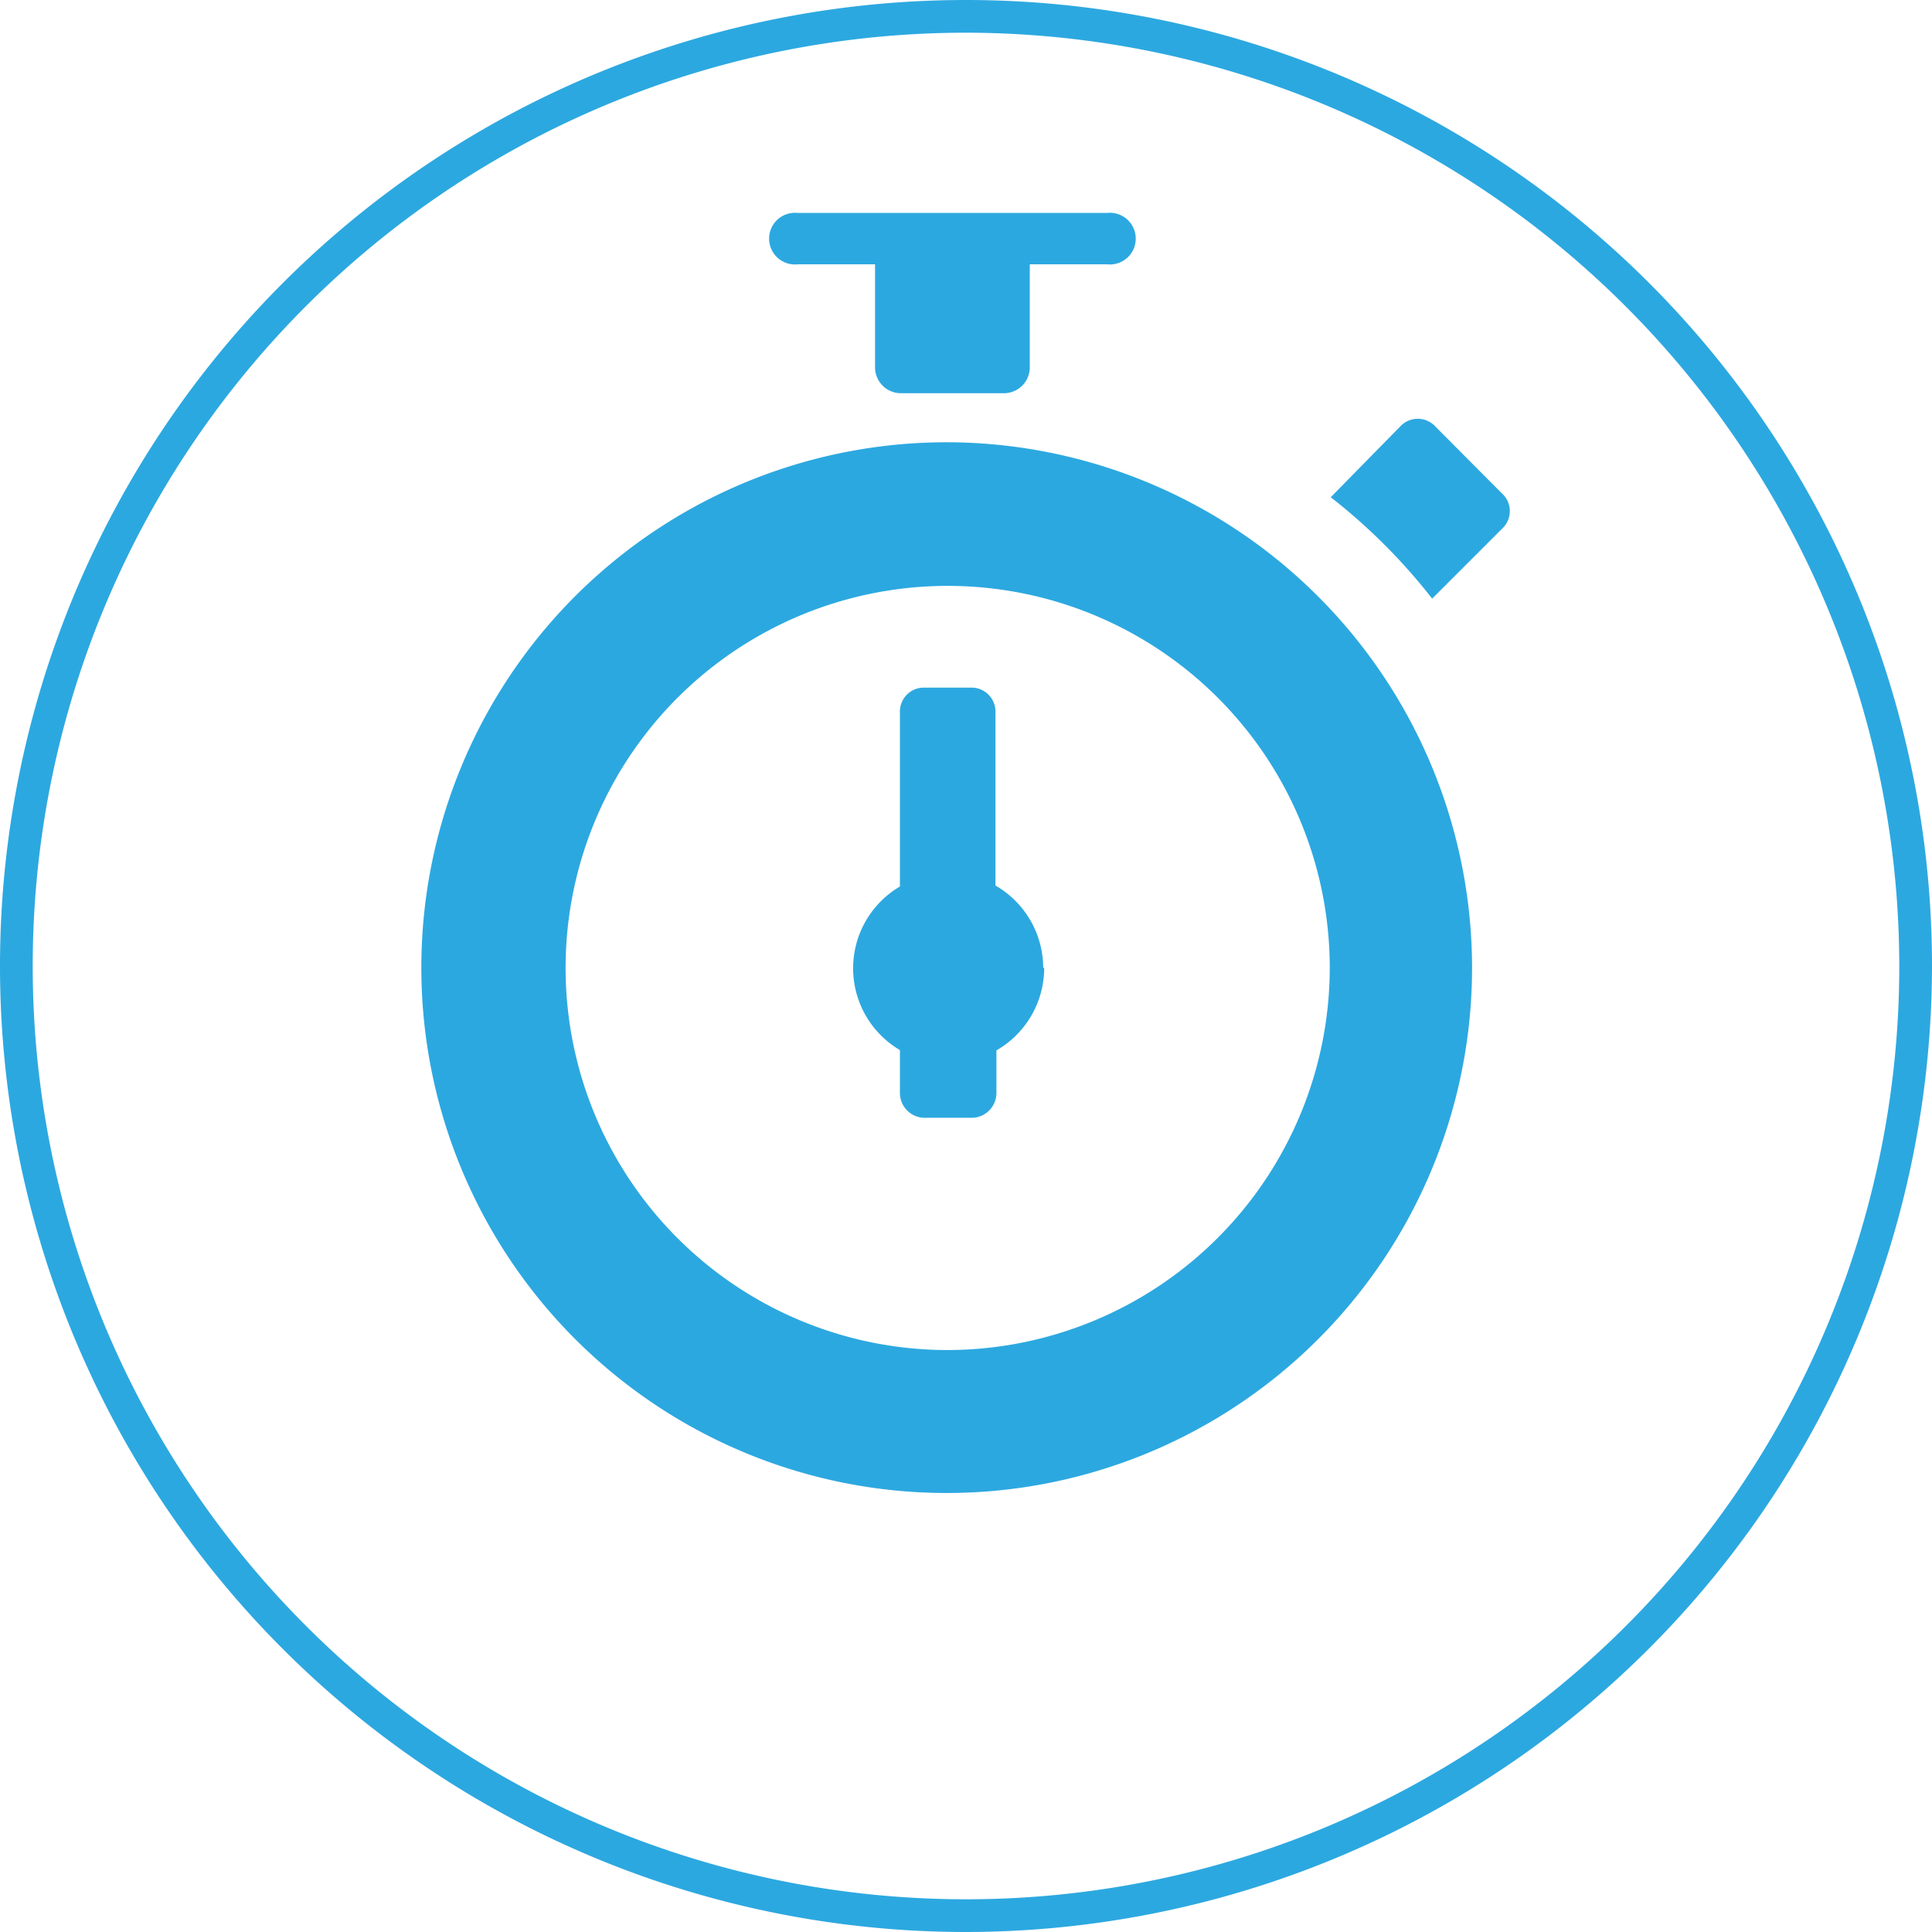
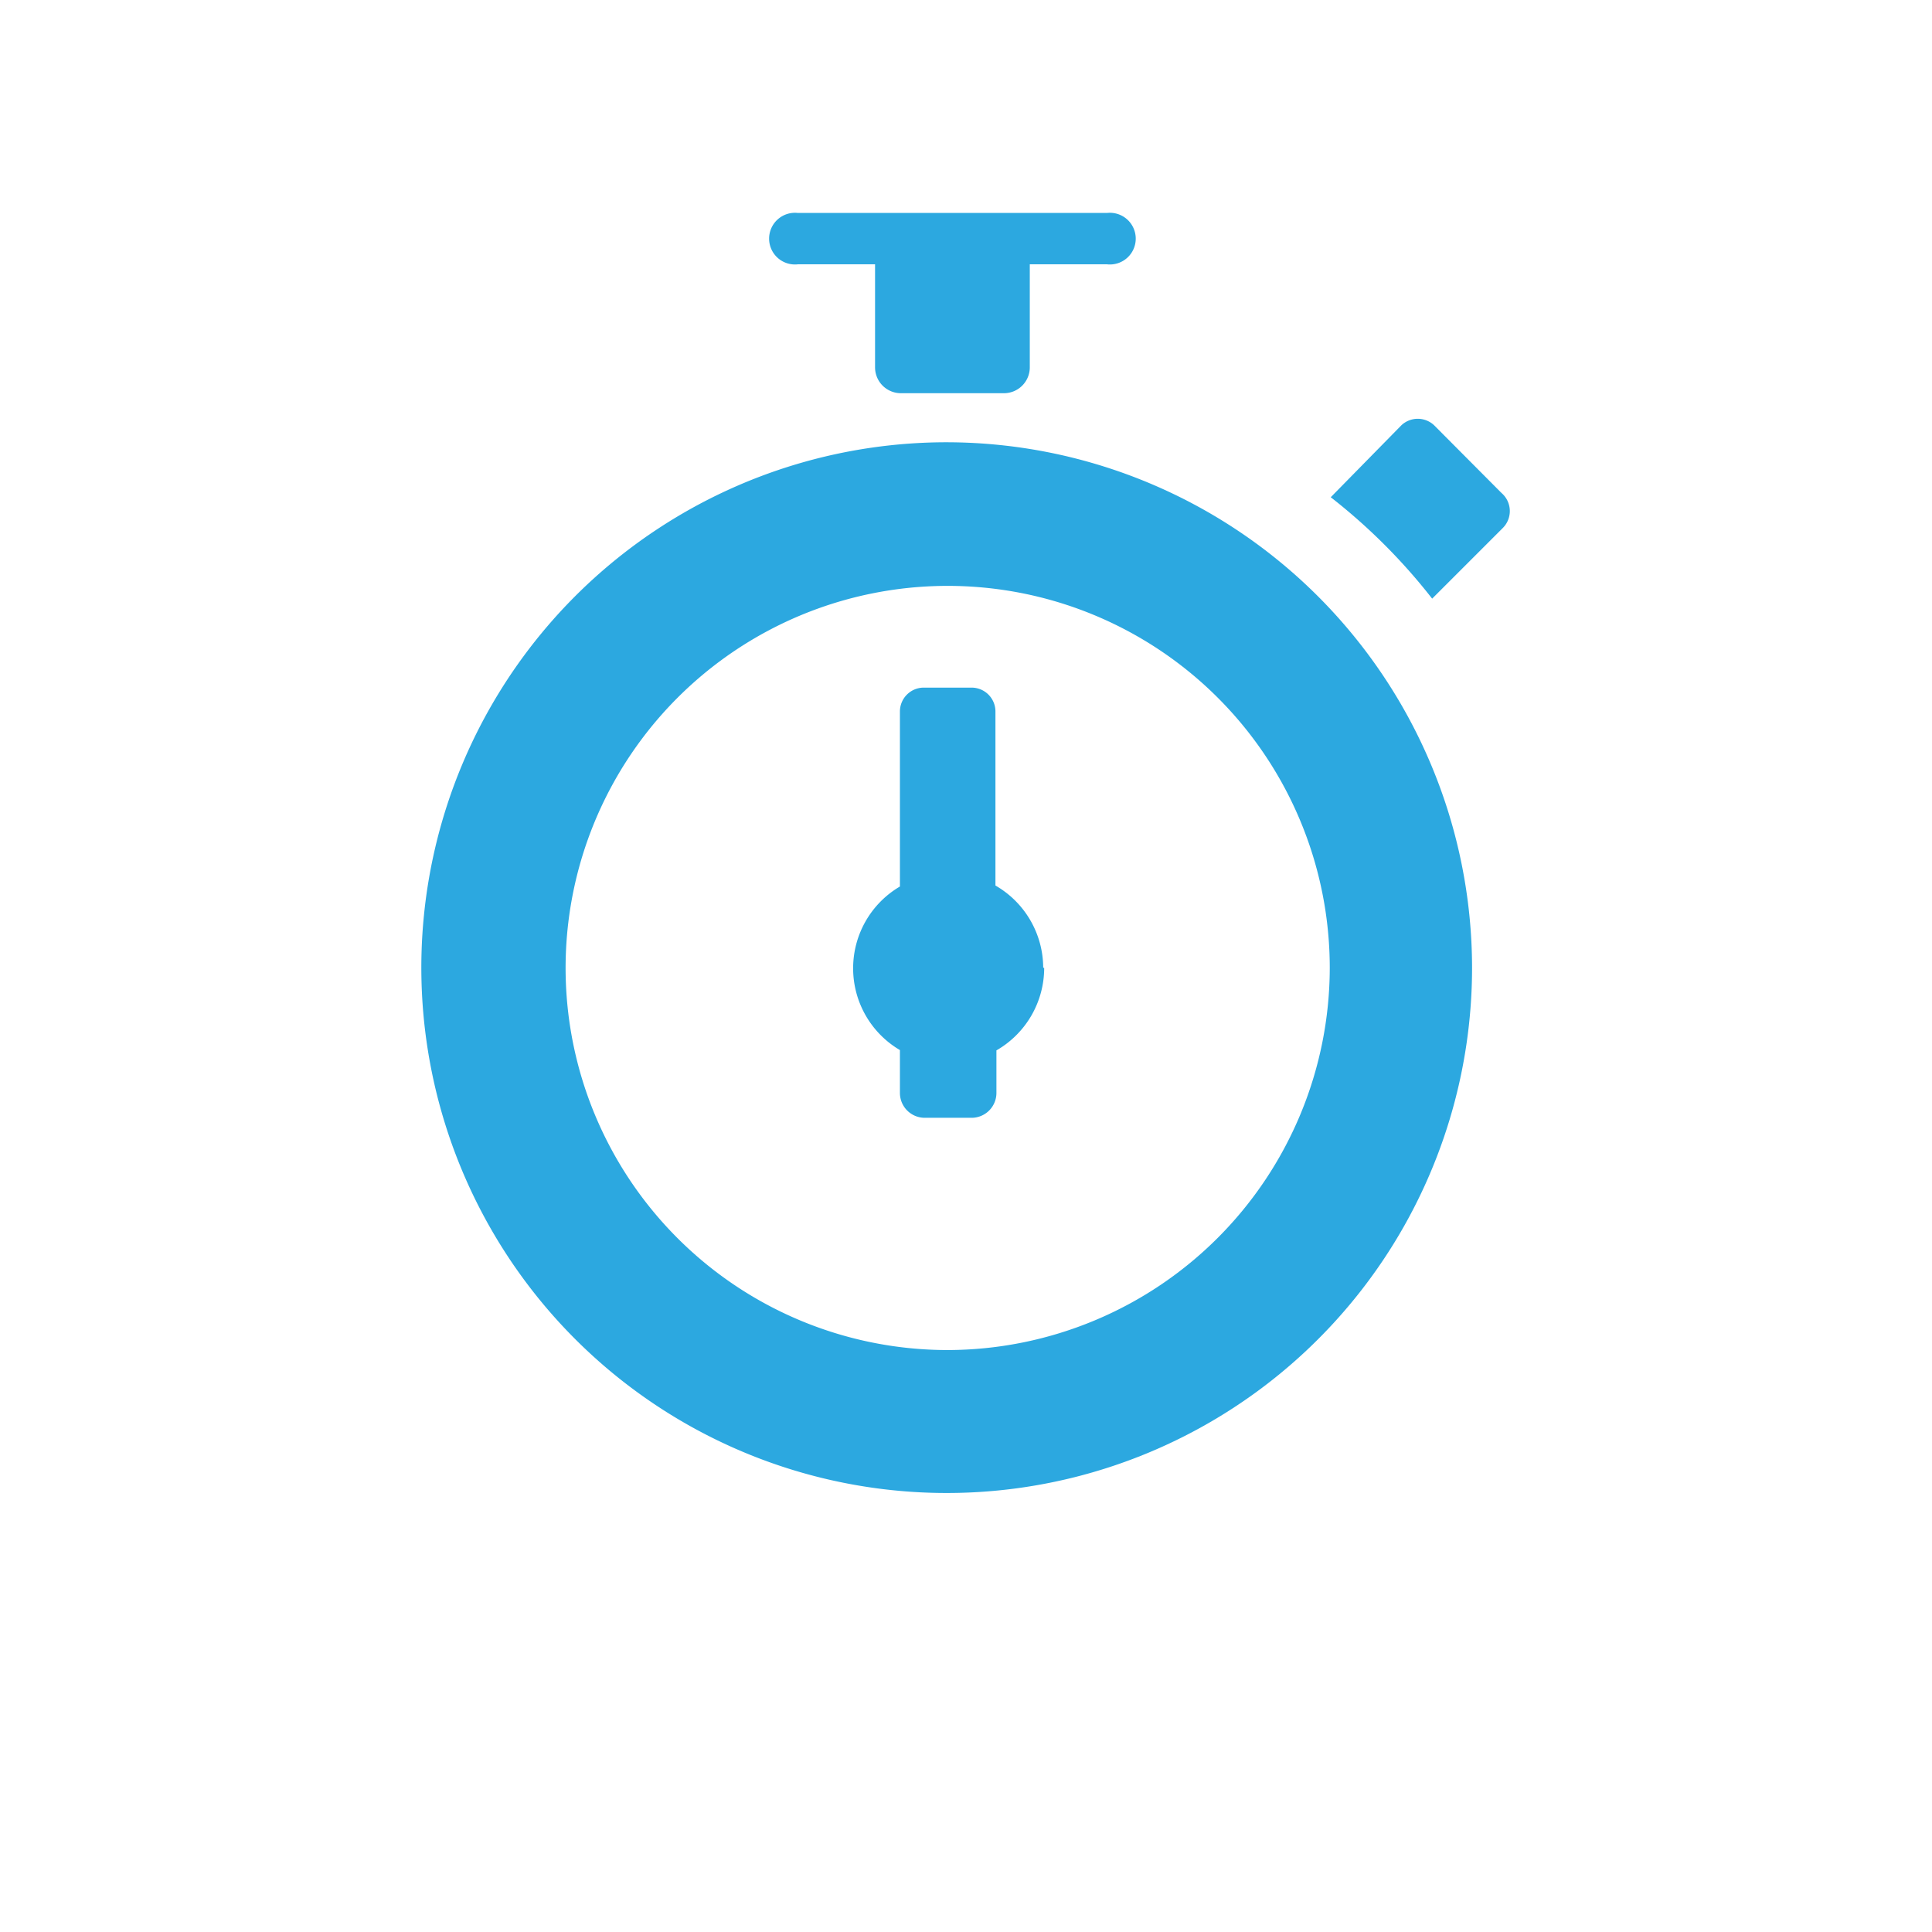
<svg xmlns="http://www.w3.org/2000/svg" viewBox="0 0 59.06 59.06">
  <defs>
    <style>.cls-1{fill:#2ca8e0;}</style>
  </defs>
  <title>BMS-time-and-expense-tracking</title>
  <g id="Layer_2" data-name="Layer 2">
    <g id="Center_Block" data-name="Center Block">
      <g id="stopwatch">
        <path class="cls-1" d="M29,13.52A16.06,16.06,0,1,0,45,29.58,16.08,16.08,0,0,0,29,13.52Zm0,27.75A11.68,11.68,0,1,1,40.65,29.58,11.7,11.7,0,0,1,29,41.27Zm2.92-11.68a2.91,2.91,0,0,1-1.46,2.52v1.3a.76.76,0,0,1-.73.76H28.24a.76.76,0,0,1-.73-.76V32.1a2.9,2.9,0,0,1,0-5V21.75a.73.73,0,0,1,.73-.73H29.7a.73.73,0,0,1,.73.73v5.32A2.91,2.91,0,0,1,31.89,29.58ZM45.94,16.14,43.78,18.3a17.85,17.85,0,0,0-3.1-3.1L42.84,13a.73.73,0,0,1,1,0l2.06,2.07A.73.73,0,0,1,45.94,16.14ZM24.39,8.08h2.36v3.15a.79.79,0,0,0,.79.79h3.15a.79.79,0,0,0,.79-.79V8.08h2.36a.79.79,0,1,0,0-1.57H24.39a.79.79,0,1,0,0,1.57Z" />
      </g>
-       <path class="cls-1" d="M29.53,59.06A29.53,29.53,0,1,1,59.06,29.53,29.56,29.56,0,0,1,29.53,59.06ZM29.53,1A28.53,28.53,0,1,0,58.06,29.53,28.56,28.56,0,0,0,29.53,1Z" />
    </g>
  </g>
</svg>